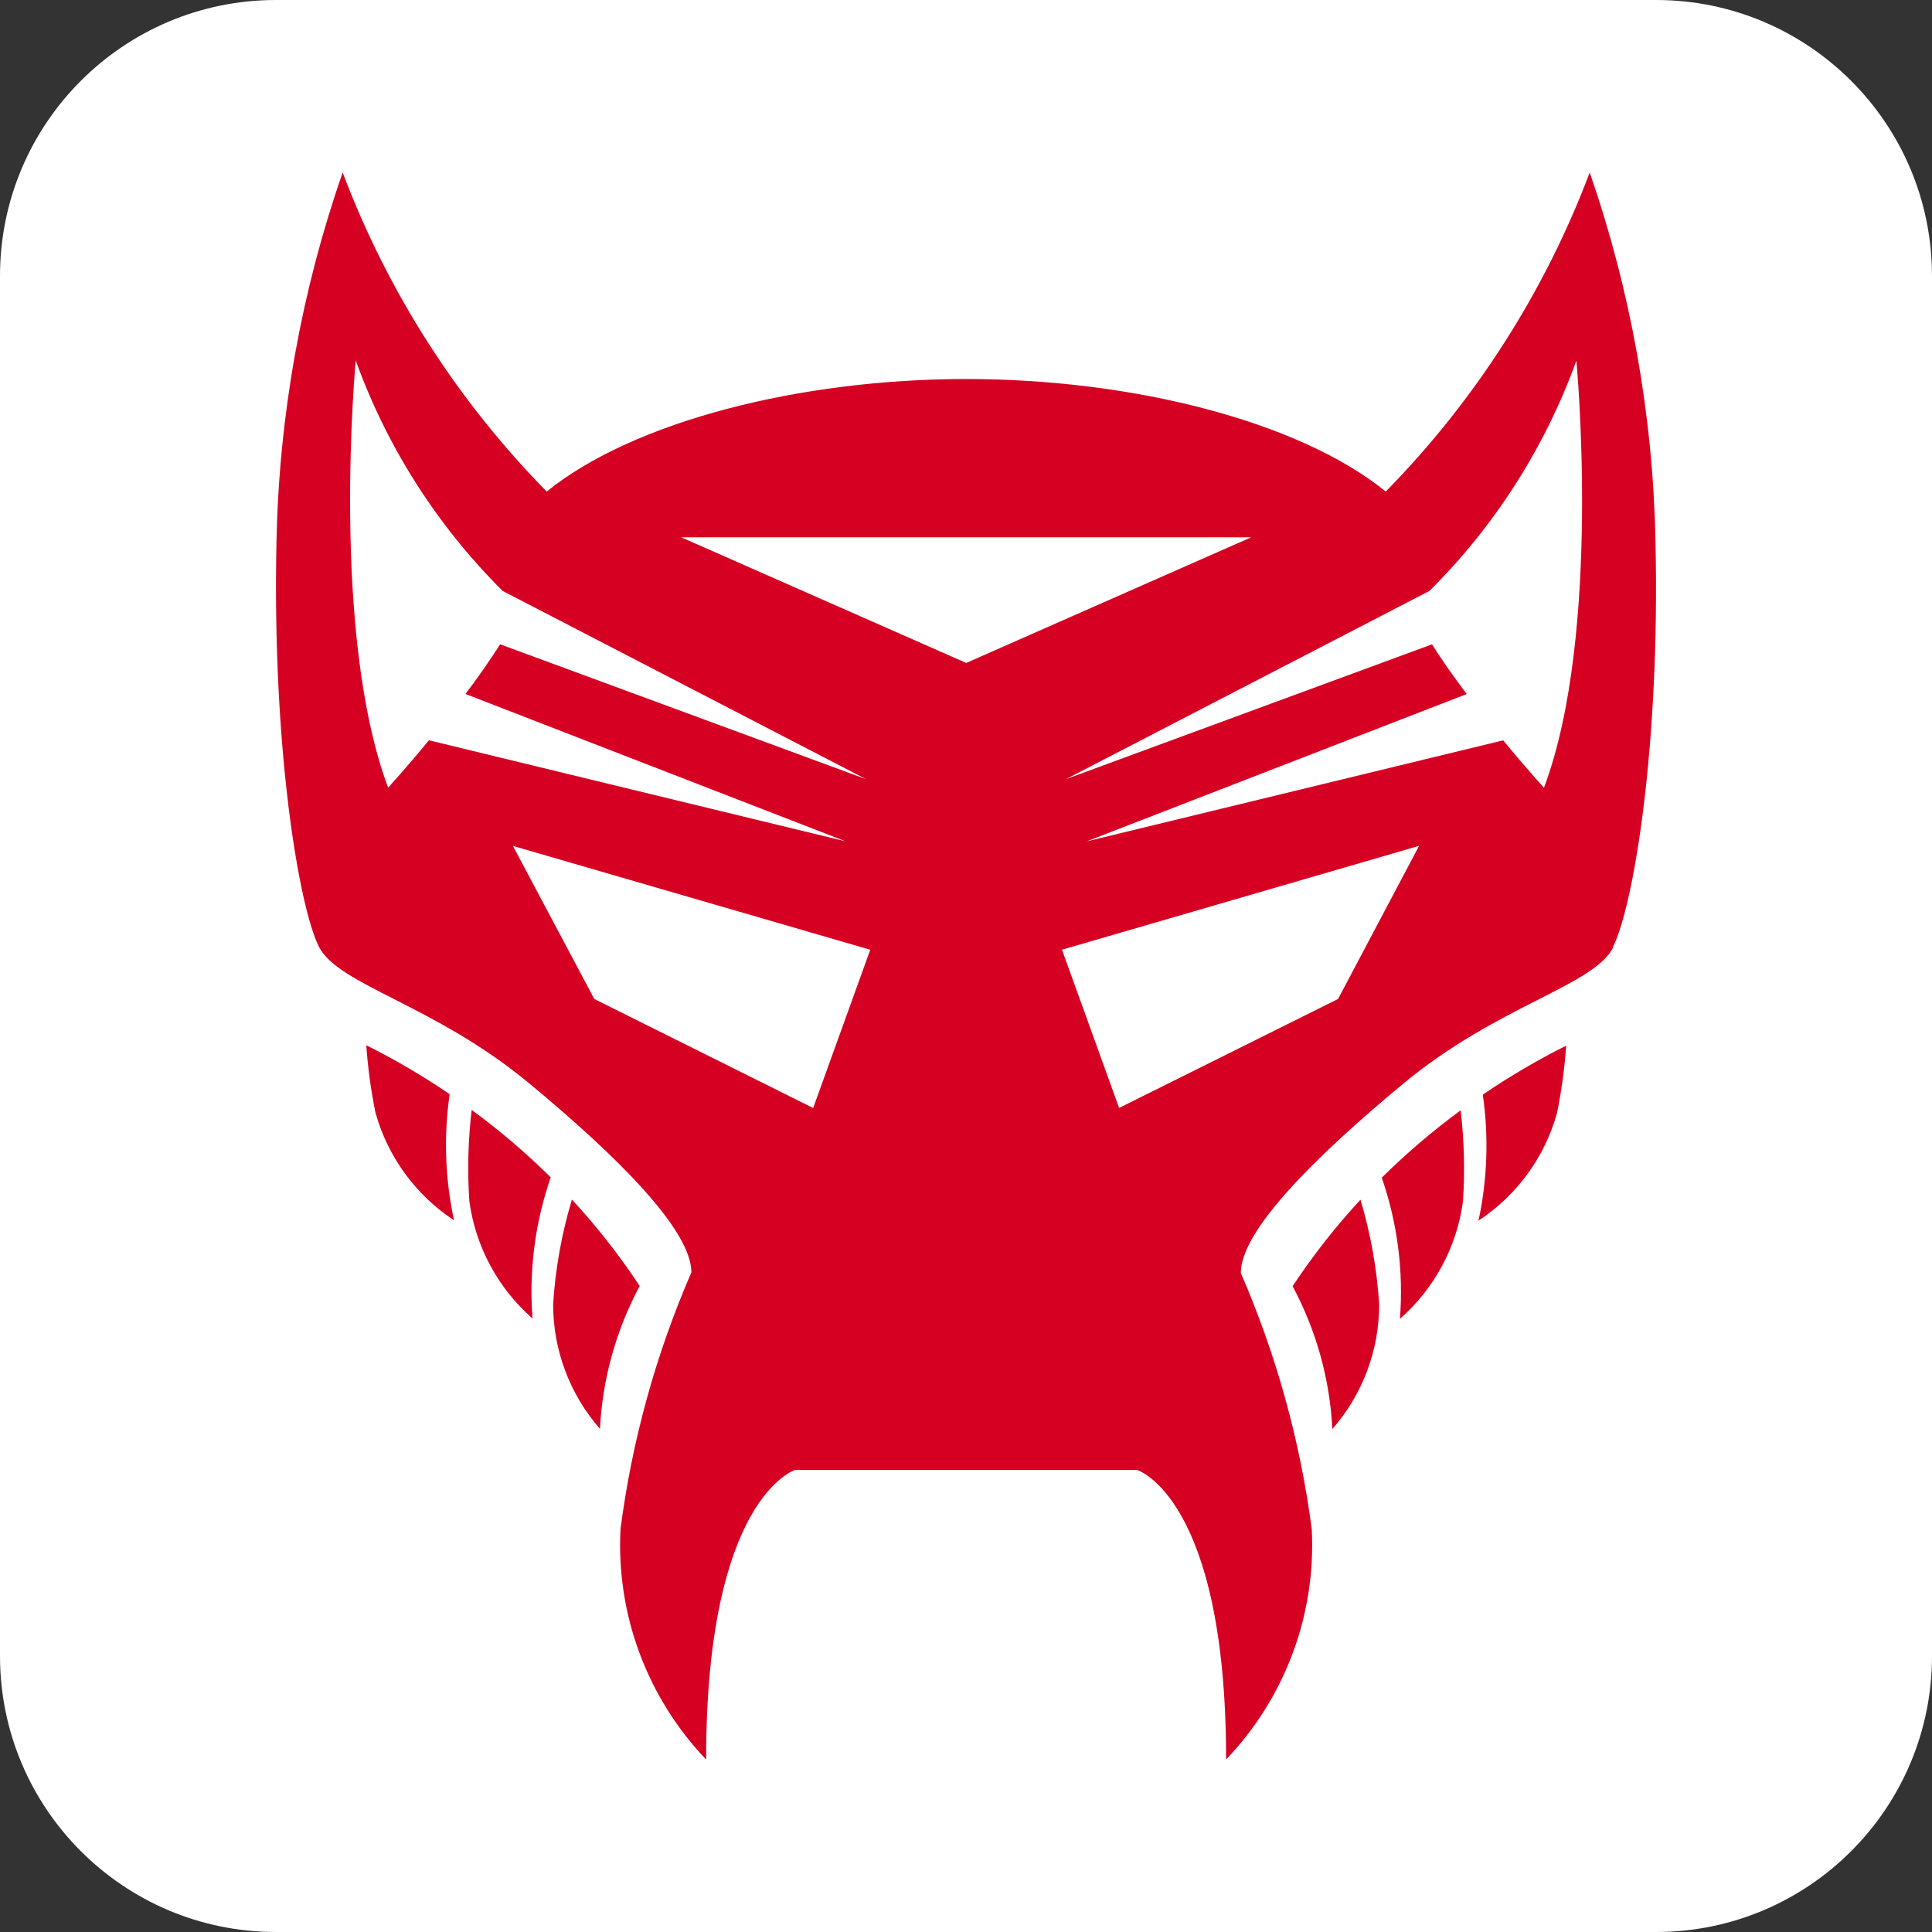
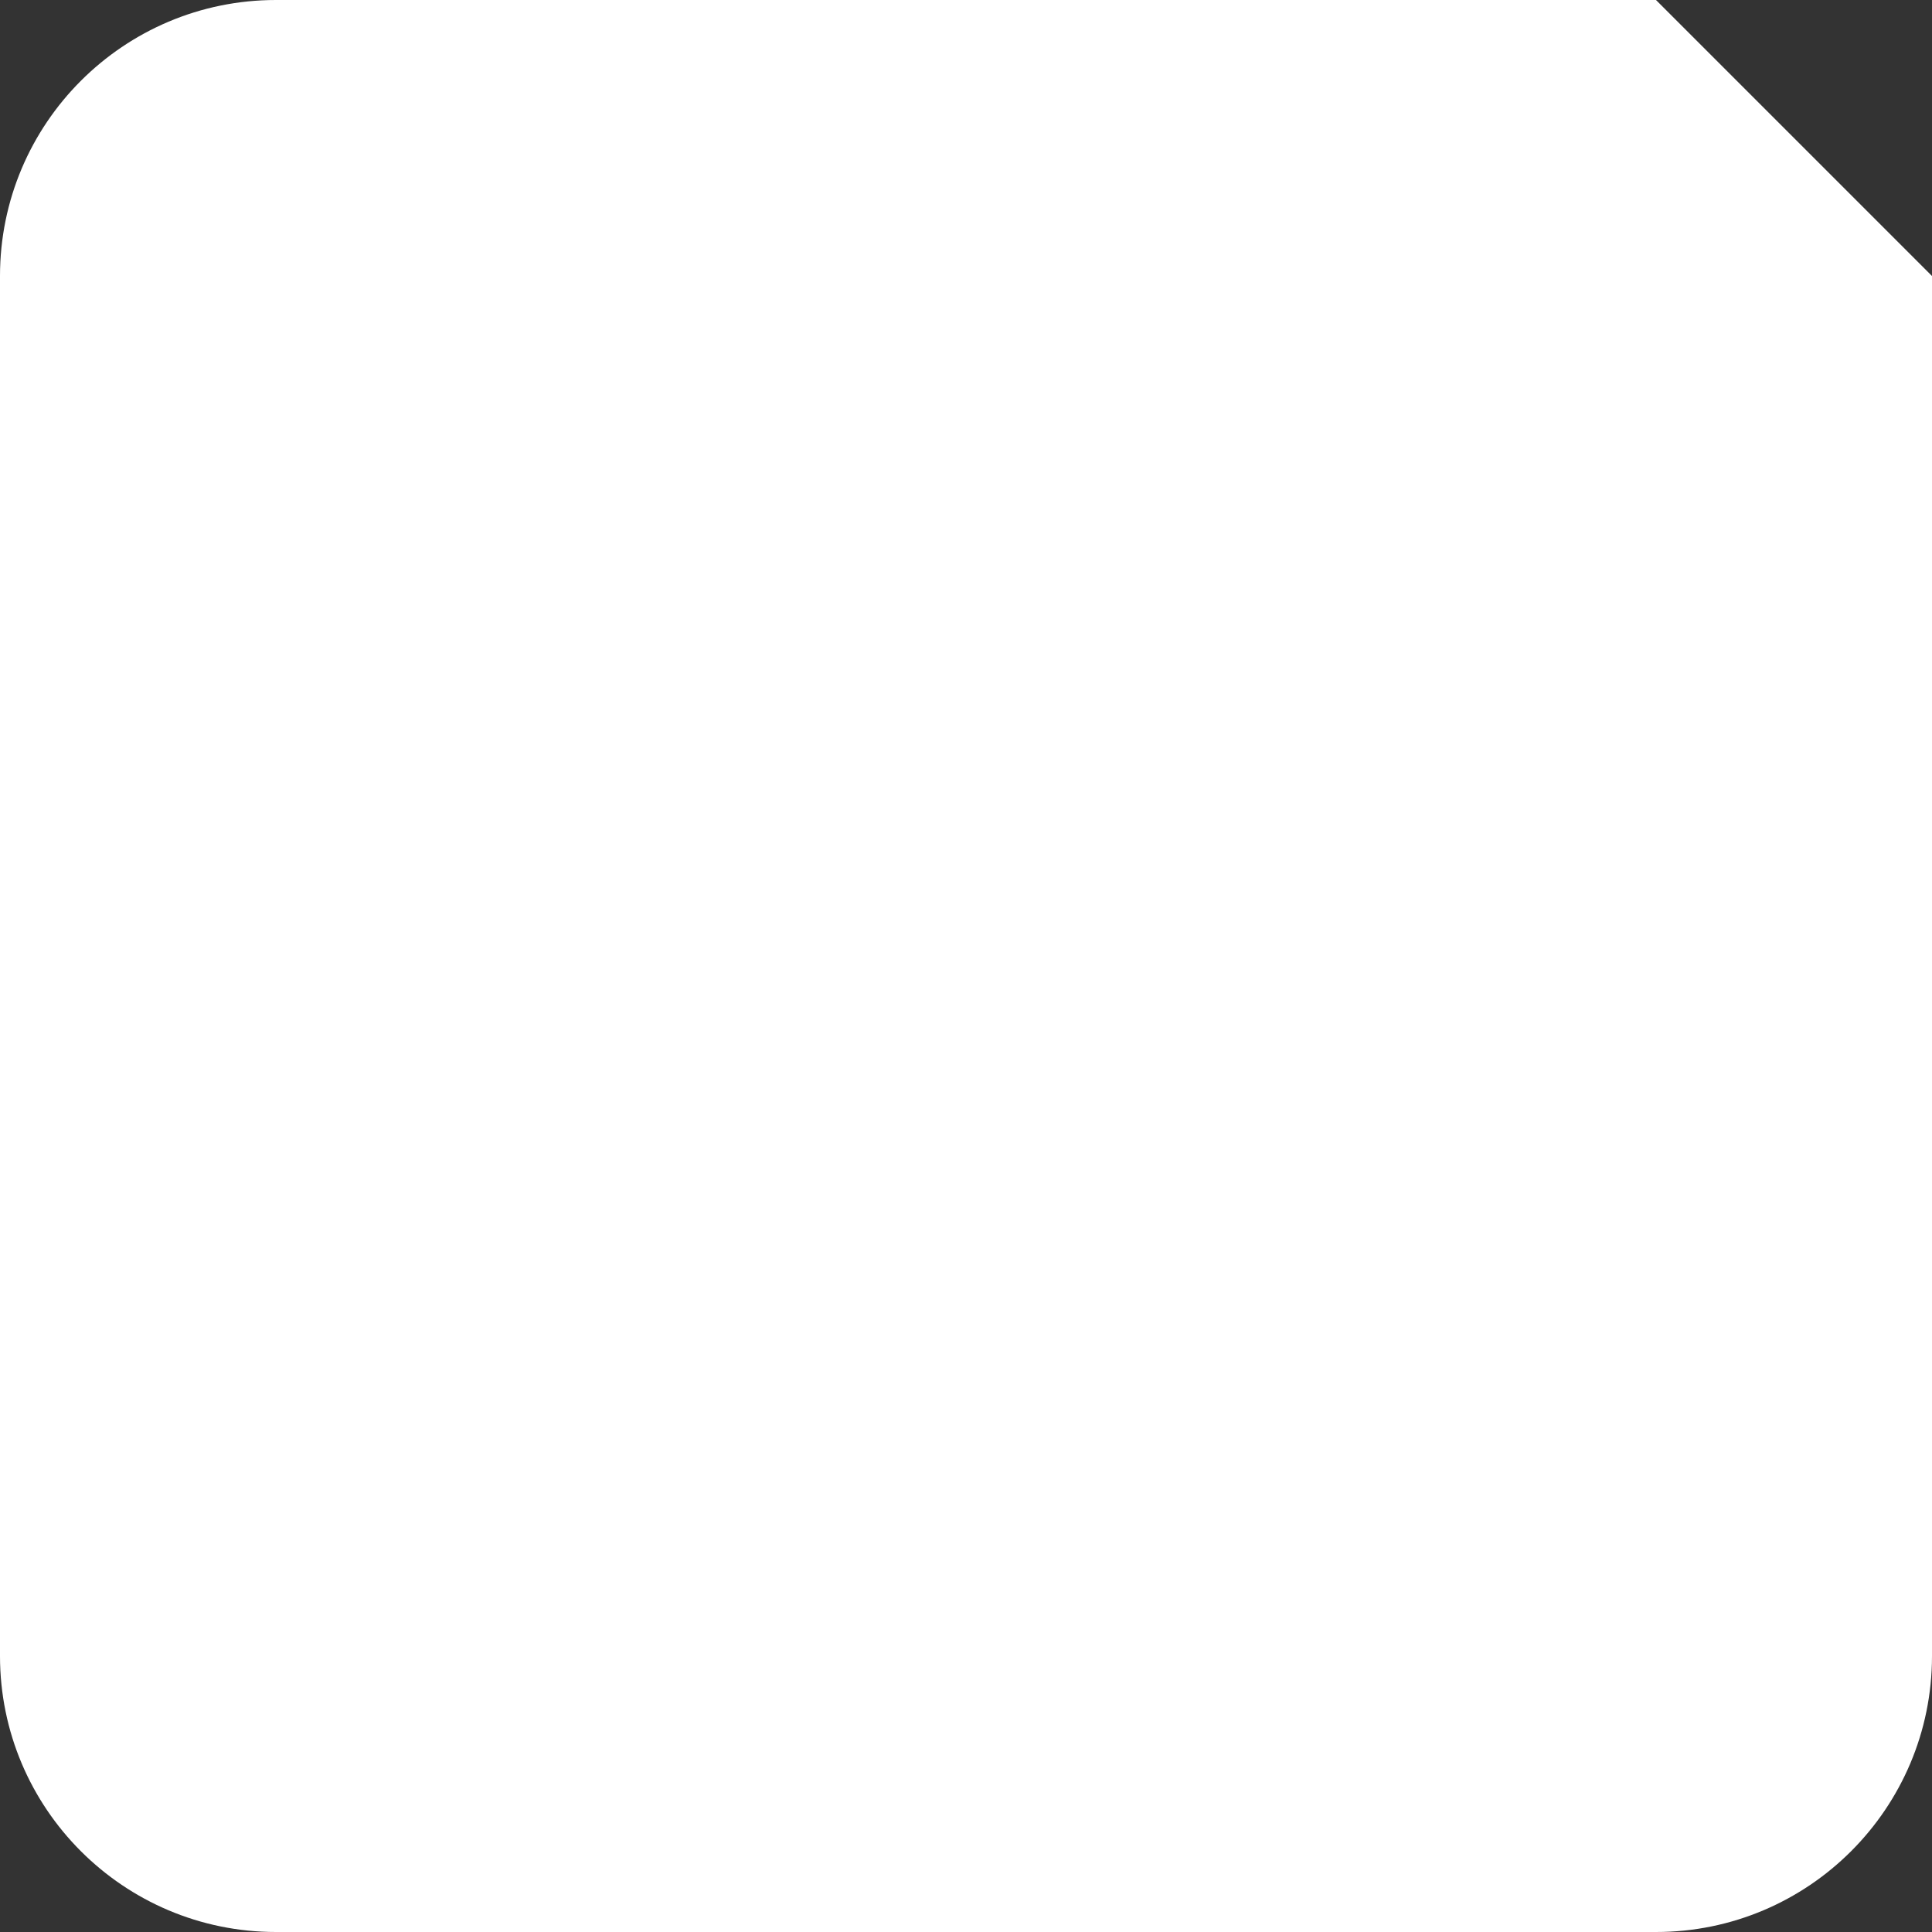
<svg xmlns="http://www.w3.org/2000/svg" width="56" height="56" viewBox="0 0 56 56" fill="none">
  <rect x="0" y="0" width="56" height="56" fill="#333333" stroke="none" />
-   <path d="M48 0H8C3.582 0 0 3.582 0 8V48C0 52.418 3.582 56 8 56H48C52.418 56 56 52.418 56 48V8C56 3.582 52.418 0 48 0Z" fill="white" />
-   <path d="M39.976 37.806C39.978 39.135 39.496 40.419 38.619 41.422C38.546 39.974 38.152 38.56 37.467 37.281C38.053 36.394 38.711 35.555 39.434 34.774C39.729 35.762 39.911 36.778 39.976 37.806ZM40.051 34.135C40.506 35.449 40.685 36.842 40.578 38.227C41.579 37.348 42.228 36.139 42.405 34.823C42.464 33.943 42.441 33.059 42.338 32.183C41.529 32.777 40.765 33.43 40.051 34.135ZM42.853 35.383C43.967 34.65 44.776 33.541 45.131 32.261C45.262 31.617 45.351 30.965 45.396 30.309C44.559 30.728 43.752 31.202 42.979 31.728C43.156 32.947 43.113 34.187 42.853 35.391M46.762 27.456C46.197 28.579 43.413 29.134 40.659 31.423C38.087 33.559 35.965 35.676 35.965 36.897C36.994 39.266 37.687 41.765 38.022 44.324C38.085 45.546 37.898 46.768 37.471 47.916C37.044 49.063 36.387 50.113 35.539 51C35.539 43.397 32.961 42.608 32.961 42.608H23.045C23.045 42.608 20.467 43.404 20.467 51C19.618 50.111 18.96 49.058 18.534 47.908C18.107 46.757 17.921 45.532 17.987 44.308C18.321 41.749 19.012 39.249 20.04 36.88C20.04 35.659 17.916 33.537 15.346 31.407C12.593 29.118 9.807 28.561 9.243 27.439C8.678 26.318 7.881 21.755 8.015 15.649C8.092 12.022 8.739 8.429 9.932 5C11.237 8.457 13.251 11.606 15.846 14.248C18.363 12.211 23.195 10.986 28.008 10.986C32.82 10.986 37.65 12.207 40.166 14.248C42.761 11.606 44.774 8.457 46.079 5C47.267 8.43 47.91 12.022 47.984 15.649C48.125 21.752 47.327 26.315 46.756 27.439M19.745 15.574L28.006 19.216L36.265 15.574H19.745ZM12.434 21.458L24.51 24.387L13.492 20.115C13.839 19.657 14.185 19.163 14.497 18.675L25.104 22.585L14.571 17.129C12.673 15.242 11.219 12.961 10.311 10.45C10.311 10.45 9.568 18.337 11.25 22.83C11.25 22.83 11.759 22.277 12.433 21.456M23.57 32.116L25.225 27.529L14.867 24.519L17.226 28.956L23.57 32.116ZM41.133 24.517L30.782 27.528L32.438 32.114L38.784 28.956L41.133 24.517ZM45.694 10.449C44.787 12.96 43.332 15.241 41.434 17.128L30.897 22.584L41.508 18.676C41.814 19.166 42.166 19.654 42.513 20.117L31.494 24.389L43.57 21.459C44.244 22.279 44.753 22.833 44.753 22.833C46.441 18.339 45.692 10.453 45.692 10.453M16.578 34.766C16.281 35.754 16.098 36.771 16.033 37.8C16.031 39.129 16.513 40.413 17.39 41.416C17.463 39.968 17.857 38.554 18.542 37.275C17.956 36.388 17.299 35.55 16.576 34.768M13.671 32.174C13.568 33.05 13.545 33.934 13.604 34.814C13.782 36.131 14.433 37.34 15.436 38.218C15.328 36.832 15.508 35.44 15.963 34.126C15.249 33.42 14.485 32.768 13.676 32.174M13.034 31.716C12.262 31.189 11.455 30.715 10.617 30.297C10.663 30.953 10.751 31.605 10.883 32.249C11.238 33.529 12.047 34.638 13.16 35.371C12.901 34.167 12.858 32.927 13.034 31.709" fill="#D60023" />
+   <path d="M48 0H8C3.582 0 0 3.582 0 8V48C0 52.418 3.582 56 8 56H48C52.418 56 56 52.418 56 48V8Z" fill="white" />
</svg>